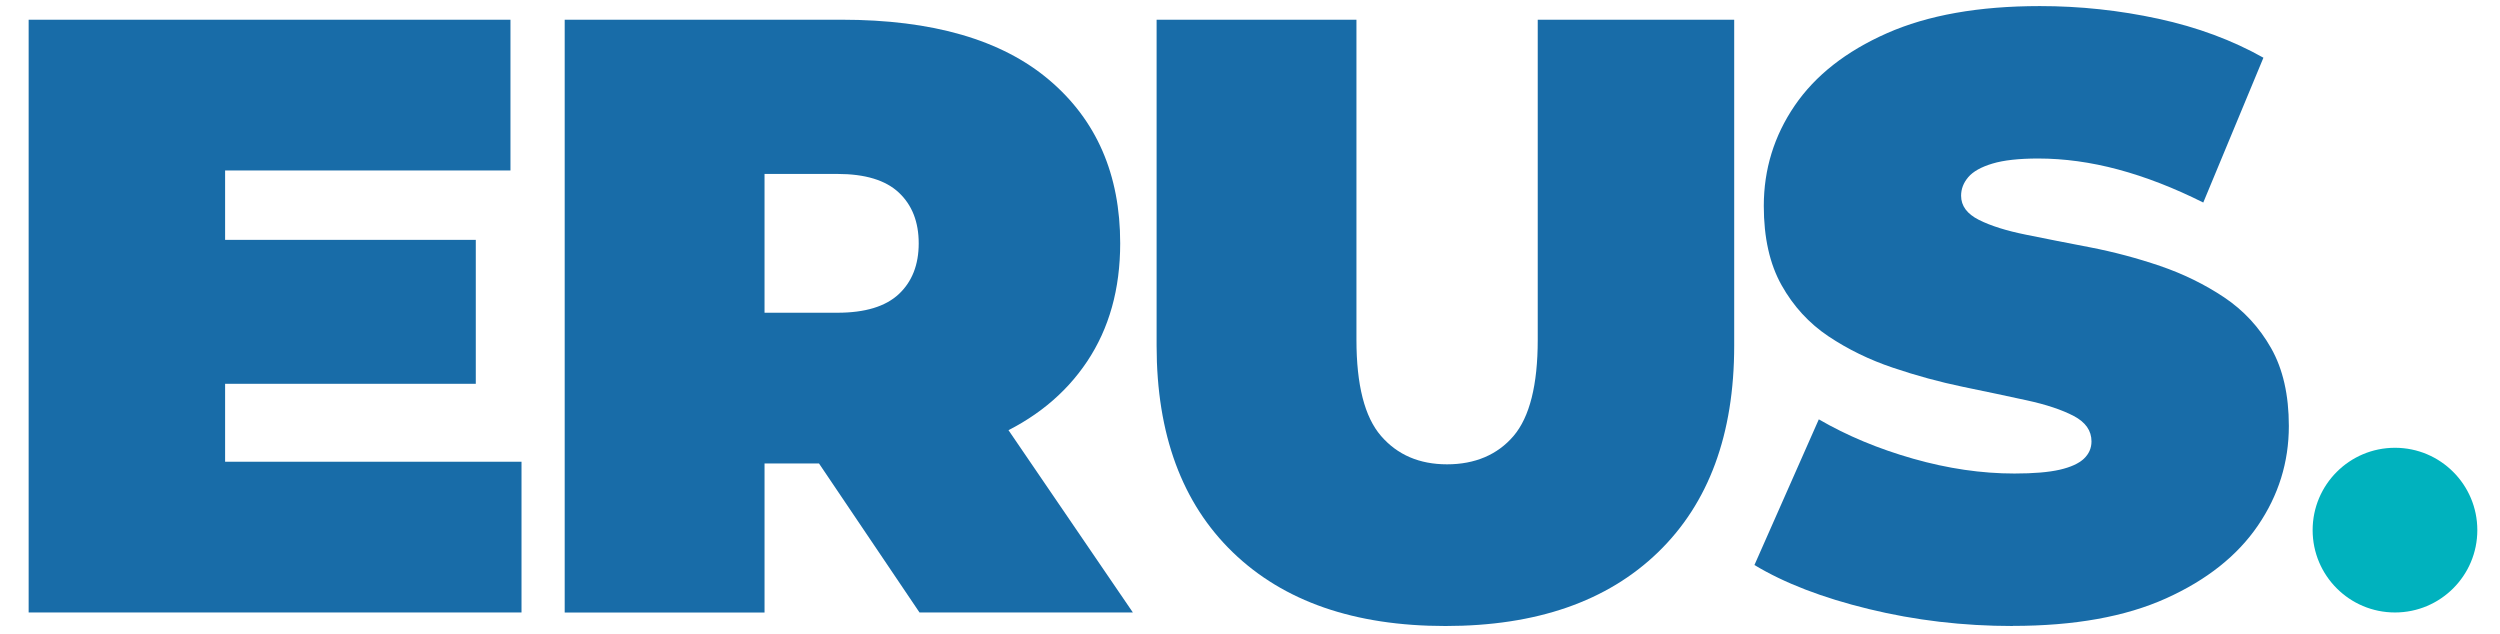
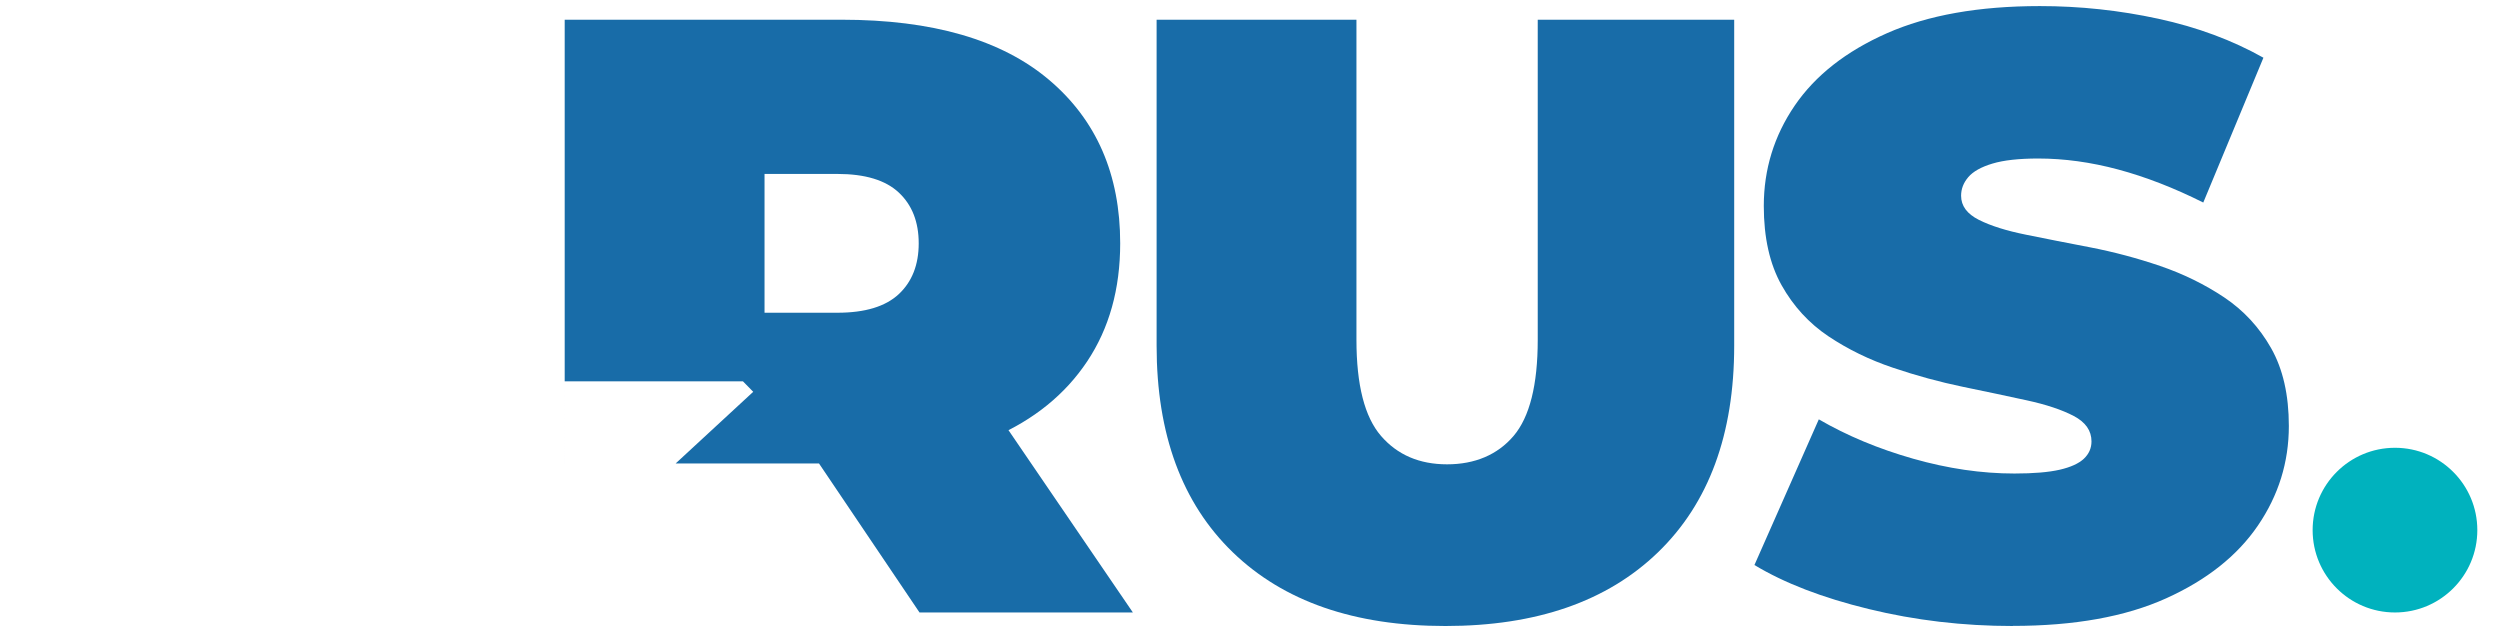
<svg xmlns="http://www.w3.org/2000/svg" id="Layer_1" data-name="Layer 1" width="473" height="120" viewBox="0 0 473 120">
  <g>
-     <path d="M5.42,115.88V3.73h91.16v28.52h-53.99v55.11h56.08v28.52H5.42ZM40.03,72.62v-27.24h49.99v27.24h-49.99Z" fill="#186ca8" />
-     <path d="M106.84,115.88V3.73h52.39c17.2,0,30.28,3.79,39.25,11.38,8.97,7.59,13.46,17.89,13.46,30.92,0,8.65-2.08,16.1-6.25,22.35-4.17,6.25-10.07,11.03-17.7,14.34-7.64,3.31-16.69,4.97-27.16,4.97h-33l16.82-15.54v43.74h-37.81ZM144.65,76.31l-16.82-17.14h30.6c5.23,0,9.1-1.17,11.62-3.52,2.51-2.35,3.77-5.55,3.77-9.61s-1.26-7.26-3.77-9.61c-2.51-2.35-6.38-3.52-11.62-3.52h-30.6l16.82-17.14v60.56ZM173.97,115.88l-27.56-40.86h40.05l27.88,40.86h-40.38Z" fill="#186ca8" />
+     <path d="M106.84,115.88V3.73h52.39c17.2,0,30.28,3.79,39.25,11.38,8.97,7.59,13.46,17.89,13.46,30.92,0,8.65-2.08,16.1-6.25,22.35-4.17,6.25-10.07,11.03-17.7,14.34-7.64,3.31-16.69,4.97-27.16,4.97h-33l16.82-15.54h-37.81ZM144.65,76.31l-16.82-17.14h30.6c5.23,0,9.1-1.17,11.62-3.52,2.51-2.35,3.77-5.55,3.77-9.61s-1.26-7.26-3.77-9.61c-2.51-2.35-6.38-3.52-11.62-3.52h-30.6l16.82-17.14v60.56ZM173.97,115.88l-27.56-40.86h40.05l27.88,40.86h-40.38Z" fill="#186ca8" />
    <path d="M273.47,118.44c-17.2,0-30.6-4.65-40.22-13.94-9.61-9.29-14.42-22.32-14.42-39.09V3.73h37.81v60.56c0,8.55,1.55,14.61,4.65,18.19,3.1,3.58,7.26,5.37,12.5,5.37s9.53-1.79,12.58-5.37c3.04-3.58,4.57-9.64,4.57-18.19V3.73h37.17v61.68c0,16.77-4.81,29.8-14.42,39.09-9.61,9.29-23.02,13.94-40.21,13.94Z" fill="#186ca8" />
    <path d="M380.81,118.44c-9.4,0-18.48-1.07-27.24-3.21-8.76-2.13-15.97-4.91-21.63-8.33l12.18-27.56c5.34,3.1,11.29,5.58,17.86,7.45,6.57,1.87,12.95,2.8,19.15,2.8,3.63,0,6.49-.24,8.57-.72s3.6-1.17,4.57-2.08c.96-.91,1.44-2,1.44-3.28,0-2.03-1.12-3.63-3.36-4.81-2.24-1.17-5.21-2.16-8.89-2.96-3.68-.8-7.72-1.66-12.1-2.56-4.38-.91-8.79-2.11-13.22-3.61-4.43-1.49-8.49-3.47-12.18-5.93-3.68-2.46-6.65-5.69-8.89-9.69s-3.36-9-3.36-14.98c0-6.94,1.95-13.27,5.85-18.99,3.9-5.71,9.72-10.28,17.46-13.7,7.74-3.42,17.38-5.13,28.92-5.13,7.58,0,15.06.8,22.43,2.4s13.99,4.06,19.87,7.37l-11.38,27.4c-5.55-2.78-10.92-4.86-16.1-6.25-5.18-1.39-10.23-2.08-15.14-2.08-3.63,0-6.52.32-8.65.96-2.14.64-3.66,1.5-4.57,2.56-.91,1.07-1.36,2.24-1.36,3.52,0,1.92,1.12,3.44,3.37,4.57s5.21,2.06,8.89,2.8c3.69.75,7.74,1.55,12.18,2.4,4.43.86,8.84,2.03,13.22,3.52,4.38,1.5,8.41,3.47,12.1,5.93,3.68,2.46,6.65,5.66,8.89,9.61,2.24,3.95,3.36,8.87,3.36,14.74,0,6.84-1.95,13.11-5.85,18.83-3.9,5.72-9.69,10.31-17.38,13.78s-17.36,5.21-29,5.21Z" fill="#186ca8" />
  </g>
  <circle cx="453.13" cy="100.3" r="15.58" fill="#00b2be" />
</svg>